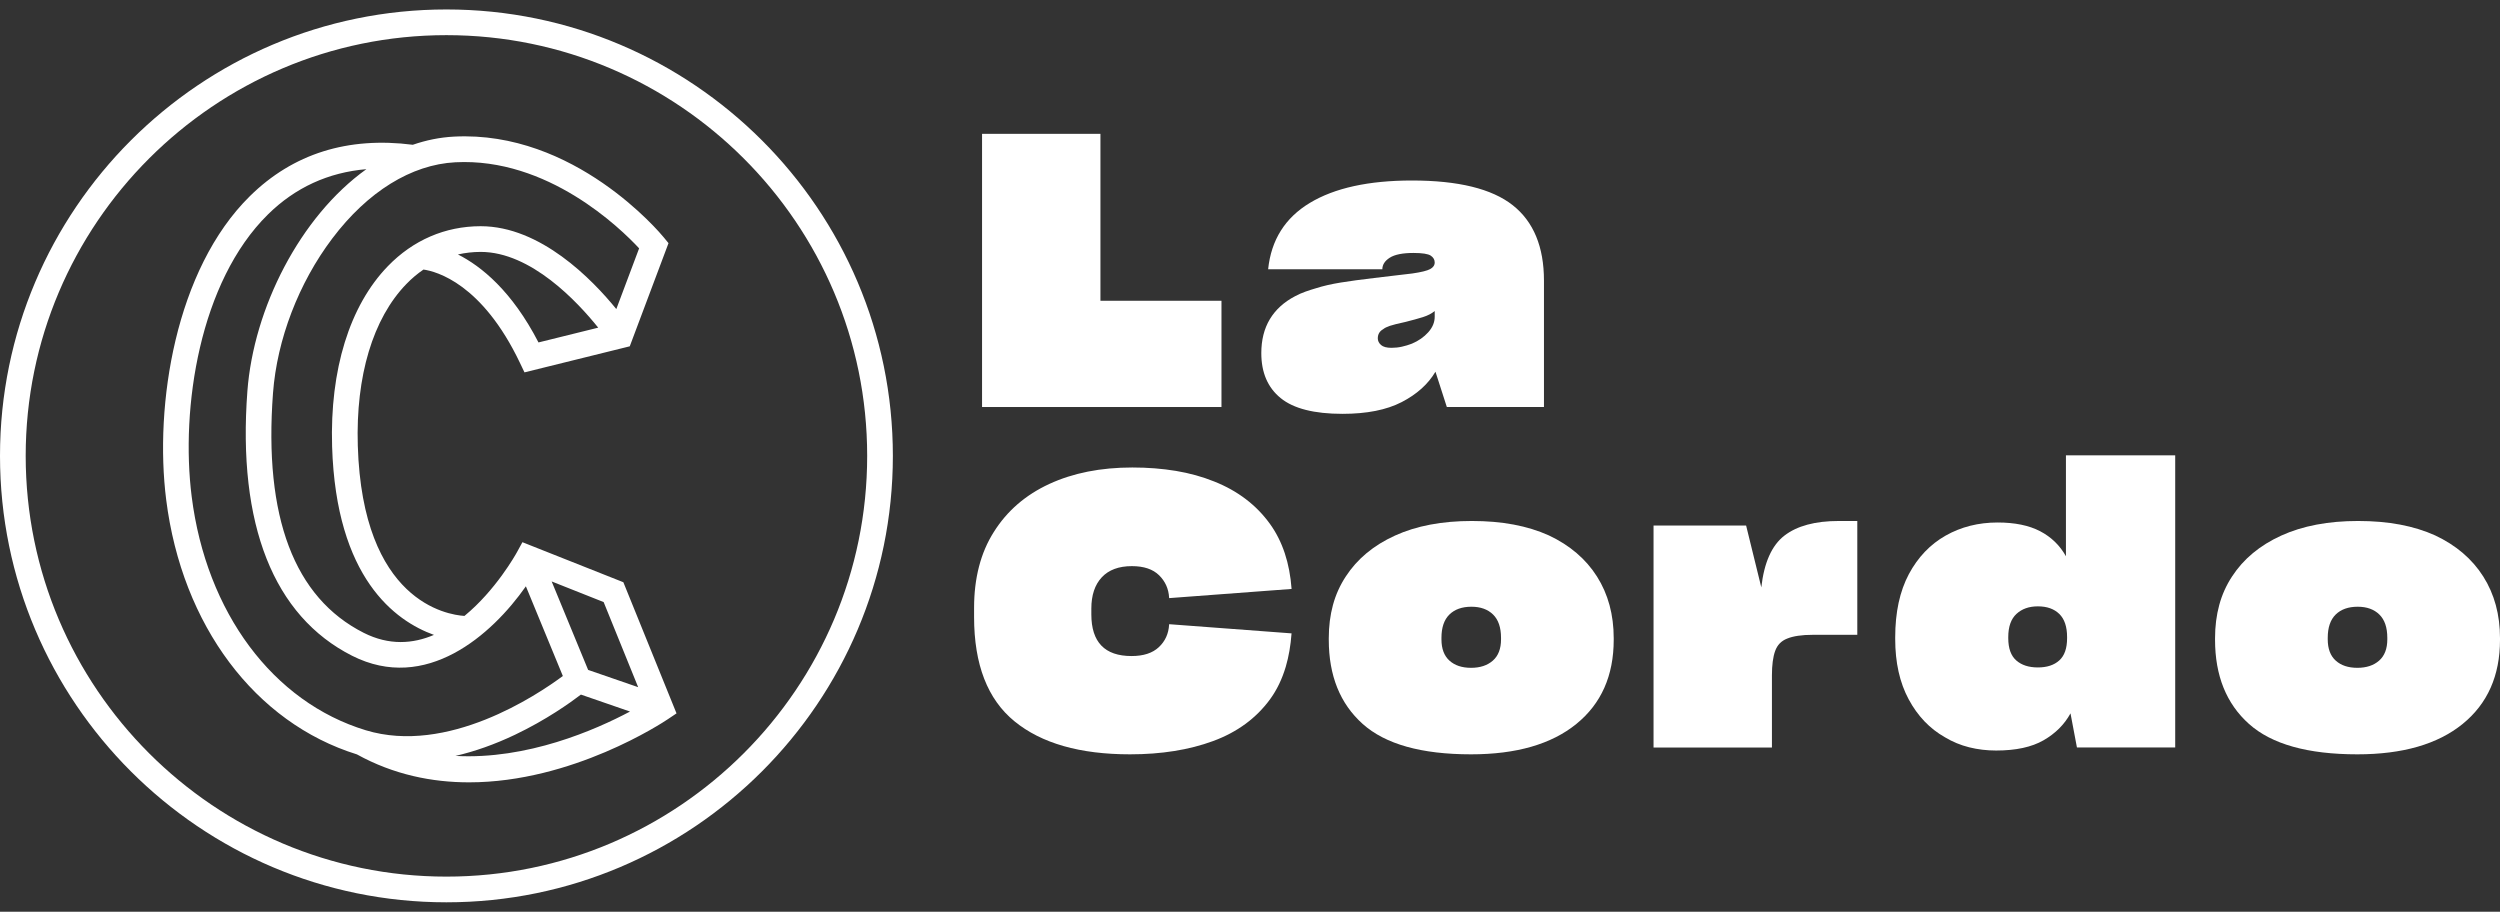
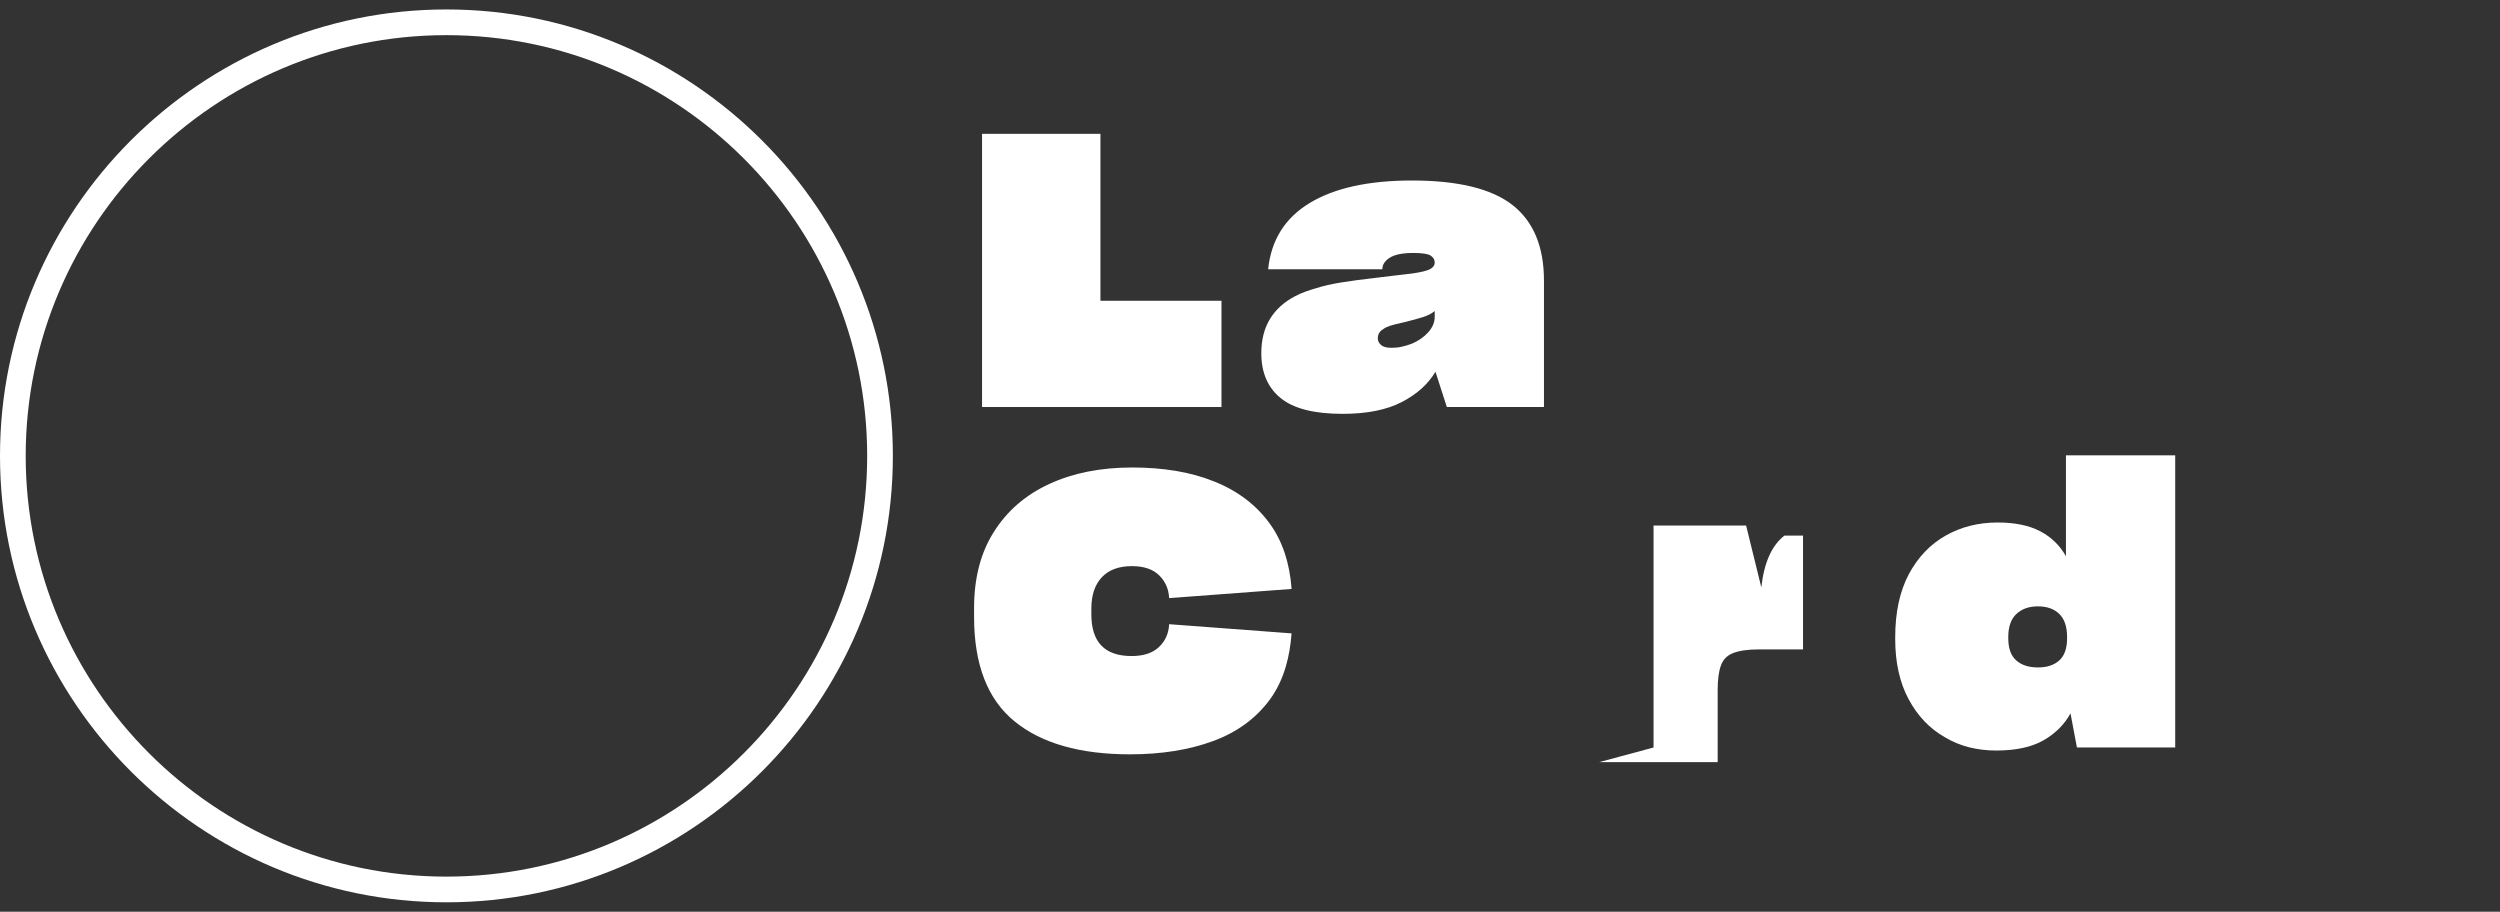
<svg xmlns="http://www.w3.org/2000/svg" width="100%" height="100%" viewBox="0 0 170 62" version="1.1" xml:space="preserve" style="fill-rule:evenodd;clip-rule:evenodd;stroke-linejoin:round;stroke-miterlimit:2;">
  <rect x="0" y="0" width="170" height="62" fill="#333333" stroke="none" />
  <g>
    <path d="M66.78,27.677l0,-18.576l8.05,-0l0,11.351l8.23,0l0,7.225l-16.28,0Z" style="fill:#fff;fill-rule:nonzero;" />
    <path d="M95.328,23.575c0.232,-0.052 0.46,-0.12 0.684,-0.207c0.447,-0.189 0.816,-0.447 1.109,-0.774c0.293,-0.326 0.439,-0.679 0.439,-1.057l0,-0.388c-0.206,0.173 -0.474,0.31 -0.8,0.414c-0.327,0.102 -0.731,0.214 -1.212,0.334c-0.482,0.104 -0.826,0.19 -1.032,0.259c-0.207,0.069 -0.362,0.146 -0.465,0.232c-0.121,0.069 -0.211,0.154 -0.271,0.258c-0.06,0.103 -0.09,0.223 -0.09,0.361c-0,0.172 0.073,0.323 0.219,0.452c0.146,0.129 0.383,0.193 0.71,0.193c0.24,-0 0.477,-0.025 0.709,-0.077m2.284,1.702c-0.499,0.843 -1.265,1.532 -2.296,2.065c-1.033,0.533 -2.374,0.799 -4.025,0.799c-1.927,0 -3.329,-0.357 -4.206,-1.071c-0.877,-0.713 -1.316,-1.732 -1.316,-3.057c-0,-0.894 0.194,-1.664 0.581,-2.309c0.387,-0.644 0.958,-1.165 1.715,-1.561c0.224,-0.12 0.456,-0.223 0.697,-0.309c0.241,-0.086 0.481,-0.164 0.723,-0.233c0.481,-0.154 1.04,-0.284 1.677,-0.387c0.636,-0.103 1.393,-0.206 2.27,-0.309c0.584,-0.069 1.092,-0.129 1.522,-0.181c0.43,-0.052 0.791,-0.094 1.084,-0.128c0.601,-0.087 1.006,-0.186 1.213,-0.298c0.206,-0.111 0.309,-0.261 0.309,-0.451c0,-0.189 -0.09,-0.344 -0.271,-0.465c-0.181,-0.119 -0.572,-0.181 -1.174,-0.181c-0.74,0 -1.277,0.109 -1.612,0.324c-0.336,0.215 -0.504,0.477 -0.504,0.787l-7.766,-0c0.207,-1.996 1.153,-3.501 2.839,-4.516c1.685,-1.014 3.999,-1.522 6.94,-1.522c3.148,-0 5.431,0.56 6.85,1.677c1.419,1.118 2.128,2.83 2.128,5.134l0,8.592l-6.605,0l-0.773,-2.4Z" style="fill:#fff;fill-rule:nonzero;" />
-     <path d="M101.515,44.921c0.37,-0.326 0.555,-0.808 0.555,-1.445l-0,-0.103c-0,-0.705 -0.181,-1.233 -0.542,-1.586c-0.362,-0.353 -0.852,-0.529 -1.471,-0.529c-0.636,-0 -1.135,0.176 -1.496,0.529c-0.361,0.353 -0.542,0.881 -0.542,1.586l-0,0.103c-0,0.637 0.181,1.119 0.542,1.445c0.361,0.327 0.851,0.491 1.471,0.491c0.619,-0 1.113,-0.164 1.483,-0.491m-8.85,4.309c-1.539,-1.376 -2.308,-3.285 -2.308,-5.728l-0,-0.103c-0,-0.808 0.094,-1.561 0.283,-2.257c0.189,-0.697 0.482,-1.346 0.878,-1.948c0.774,-1.187 1.886,-2.112 3.341,-2.774c1.453,-0.662 3.194,-0.993 5.224,-0.993c1.032,-0 1.982,0.081 2.851,0.245c0.868,0.163 1.664,0.409 2.387,0.735c1.427,0.671 2.519,1.604 3.276,2.799c0.757,1.197 1.136,2.593 1.136,4.193l-0,0.103c-0,2.443 -0.848,4.352 -2.542,5.728c-1.694,1.376 -4.081,2.065 -7.159,2.065c-3.372,-0 -5.827,-0.689 -7.367,-2.065" style="fill:#fff;fill-rule:nonzero;" />
-     <path d="M112.441,50.83l0,-15.093l6.295,-0l1.033,4.205c0.189,-1.686 0.713,-2.86 1.573,-3.522c0.861,-0.662 2.091,-0.993 3.69,-0.993l1.264,-0l-0,7.74l-3.019,-0c-0.378,-0 -0.714,0.021 -1.006,0.065c-0.292,0.043 -0.541,0.107 -0.748,0.193c-0.396,0.155 -0.667,0.434 -0.812,0.839c-0.147,0.404 -0.22,0.959 -0.22,1.664l0,4.902l-8.05,-0Z" style="fill:#fff;fill-rule:nonzero;" />
+     <path d="M112.441,50.83l0,-15.093l6.295,-0l1.033,4.205c0.189,-1.686 0.713,-2.86 1.573,-3.522l1.264,-0l-0,7.74l-3.019,-0c-0.378,-0 -0.714,0.021 -1.006,0.065c-0.292,0.043 -0.541,0.107 -0.748,0.193c-0.396,0.155 -0.667,0.434 -0.812,0.839c-0.147,0.404 -0.22,0.959 -0.22,1.664l0,4.902l-8.05,-0Z" style="fill:#fff;fill-rule:nonzero;" />
    <path d="M140.032,44.908c0.353,-0.318 0.53,-0.821 0.53,-1.509l-0,-0.077c-0,-0.706 -0.177,-1.23 -0.53,-1.574c-0.352,-0.344 -0.838,-0.516 -1.457,-0.516c-0.603,-0 -1.088,0.172 -1.458,0.516c-0.37,0.344 -0.555,0.868 -0.555,1.574l0,0.077c0,0.688 0.181,1.191 0.542,1.509c0.361,0.319 0.851,0.478 1.471,0.478c0.619,0 1.105,-0.159 1.457,-0.478m0.762,3.6c-0.413,0.757 -1.024,1.367 -1.832,1.831c-0.809,0.465 -1.883,0.697 -3.225,0.697c-0.637,0 -1.248,-0.073 -1.832,-0.219c-0.585,-0.146 -1.135,-0.374 -1.651,-0.684c-1.032,-0.584 -1.854,-1.444 -2.464,-2.58c-0.611,-1.135 -0.916,-2.502 -0.916,-4.102l-0,-0.103c-0,-0.86 0.078,-1.648 0.232,-2.361c0.155,-0.714 0.387,-1.363 0.697,-1.948c0.619,-1.152 1.453,-2.025 2.503,-2.619c1.048,-0.593 2.227,-0.89 3.534,-0.89c1.17,-0 2.132,0.198 2.889,0.593c0.757,0.396 1.343,0.964 1.755,1.703l0,-6.863l7.43,0l0,19.866l-6.682,0l-0.438,-2.321Z" style="fill:#fff;fill-rule:nonzero;" />
-     <path d="M161.782,44.921c0.37,-0.326 0.555,-0.808 0.555,-1.445l0,-0.103c0,-0.705 -0.181,-1.233 -0.542,-1.586c-0.361,-0.353 -0.852,-0.529 -1.471,-0.529c-0.636,-0 -1.135,0.176 -1.496,0.529c-0.361,0.353 -0.542,0.881 -0.542,1.586l-0,0.103c-0,0.637 0.181,1.119 0.542,1.445c0.361,0.327 0.851,0.491 1.471,0.491c0.619,-0 1.113,-0.164 1.483,-0.491m-8.849,4.309c-1.54,-1.376 -2.31,-3.285 -2.31,-5.728l0,-0.103c0,-0.808 0.095,-1.561 0.285,-2.257c0.188,-0.697 0.48,-1.346 0.876,-1.948c0.774,-1.187 1.888,-2.112 3.341,-2.774c1.454,-0.662 3.195,-0.993 5.225,-0.993c1.032,-0 1.982,0.081 2.851,0.245c0.868,0.163 1.665,0.409 2.387,0.735c1.427,0.671 2.519,1.604 3.276,2.799c0.757,1.197 1.136,2.593 1.136,4.193l-0,0.103c-0,2.443 -0.848,4.352 -2.542,5.728c-1.694,1.376 -4.081,2.065 -7.159,2.065c-3.372,-0 -5.827,-0.689 -7.366,-2.065" style="fill:#fff;fill-rule:nonzero;" />
    <path d="M79.5,42.445l-0,0.026c-0.035,0.619 -0.267,1.131 -0.697,1.534c-0.43,0.405 -1.049,0.606 -1.858,0.606c-0.911,0 -1.595,-0.236 -2.051,-0.709c-0.456,-0.473 -0.683,-1.182 -0.683,-2.128l-0,-0.388c-0,-0.91 0.236,-1.62 0.709,-2.128c0.473,-0.507 1.157,-0.761 2.051,-0.761c0.809,-0 1.423,0.207 1.845,0.619c0.421,0.413 0.649,0.921 0.684,1.523l-0,0.033l8.328,-0.624c-0.129,-1.759 -0.614,-3.233 -1.465,-4.415c-0.929,-1.29 -2.193,-2.253 -3.793,-2.89c-0.808,-0.326 -1.677,-0.567 -2.606,-0.722c-0.929,-0.154 -1.918,-0.232 -2.967,-0.232c-2.15,-0 -4.034,0.374 -5.65,1.122c-1.617,0.748 -2.873,1.836 -3.767,3.264c-0.448,0.705 -0.783,1.488 -1.006,2.348c-0.224,0.86 -0.336,1.797 -0.336,2.812l0,0.62c0,3.233 0.916,5.598 2.748,7.094c1.832,1.497 4.451,2.245 7.856,2.245c2.133,0 4.017,-0.301 5.651,-0.903c1.634,-0.602 2.924,-1.548 3.87,-2.838c0.464,-0.636 0.821,-1.376 1.071,-2.219c0.203,-0.69 0.332,-1.448 0.392,-2.265l-8.326,-0.624Z" style="fill:#fff;fill-rule:nonzero;" />
    <path d="M30.357,2.39c-15.775,0 -28.61,12.834 -28.61,28.61c0,15.776 12.835,28.61 28.61,28.61c15.776,-0 28.611,-12.834 28.611,-28.61c-0,-15.776 -12.835,-28.61 -28.611,-28.61m0,58.967c-16.739,0 -30.357,-13.618 -30.357,-30.357c-0,-16.739 13.618,-30.357 30.357,-30.357c16.74,-0 30.358,13.618 30.358,30.357c-0,16.739 -13.618,30.357 -30.358,30.357" style="fill:#fff;fill-rule:nonzero;" />
-     <path d="M39.993,45.554l-2.48,-6.016l3.535,1.403l2.347,5.787l-3.402,-1.174Zm-9.023,5.849c1.313,-0.305 2.663,-0.78 4.038,-1.434c2.148,-1.023 3.779,-2.19 4.494,-2.737l3.338,1.153c-2.351,1.249 -6.991,3.284 -11.87,3.018m-6.099,-1.746c-6.307,-1.917 -10.842,-8.006 -11.837,-15.89c-0.761,-6.032 0.538,-14.61 5.189,-19.188c1.858,-1.829 4.101,-2.854 6.691,-3.076c-4.519,3.235 -7.668,9.465 -8.092,15.095c-0.682,9.071 1.78,15.292 7.119,17.993c5.015,2.536 9.49,-1.395 11.819,-4.722l2.513,6.099c-1.756,1.305 -7.848,5.378 -13.402,3.689m6.091,-38.622c6.277,-0.328 11.213,4.468 12.498,5.852l-1.551,4.129c-1.642,-2.017 -5.152,-5.634 -9.222,-5.634l-0.013,0c-2.404,0.005 -4.583,0.945 -6.3,2.718c-2.602,2.688 -3.948,7.041 -3.791,12.257c0.271,8.939 4.276,11.861 6.925,12.816c-1.424,0.609 -3.043,0.735 -4.778,-0.142c-4.725,-2.389 -6.799,-7.874 -6.166,-16.302c0.275,-3.651 1.744,-7.483 4.03,-10.511c2.404,-3.186 5.376,-5.026 8.368,-5.183m5.655,12.251c-1.806,-3.499 -3.884,-5.177 -5.478,-5.983c0.497,-0.112 1.011,-0.172 1.538,-0.173l0.01,0c3.422,0 6.588,3.4 7.991,5.151l-4.061,1.005Zm5.771,16.306l-6.863,-2.722l-0.37,0.676c-0.102,0.185 -1.453,2.598 -3.572,4.337c-1.174,-0.074 -6.932,-0.979 -7.253,-11.578c-0.143,-4.741 1.028,-8.644 3.3,-10.989c0.364,-0.377 0.754,-0.705 1.166,-0.986c0.88,0.126 3.99,0.952 6.561,6.348l0.307,0.644l7.159,-1.772l2.635,-7.015l-0.319,-0.389c-0.244,-0.298 -6.075,-7.284 -14.268,-6.856c-0.963,0.05 -1.899,0.243 -2.801,0.555c-4.419,-0.566 -8.143,0.604 -11.073,3.488c-5.074,4.995 -6.51,14.207 -5.696,20.653c1.077,8.539 6.043,15.162 12.969,17.313c2.507,1.385 5.122,1.901 7.625,1.901c7.03,0 13.173,-4.061 13.519,-4.294l0.589,-0.396l-3.615,-8.918Z" style="fill:#fff;fill-rule:nonzero;" />
  </g>
</svg>